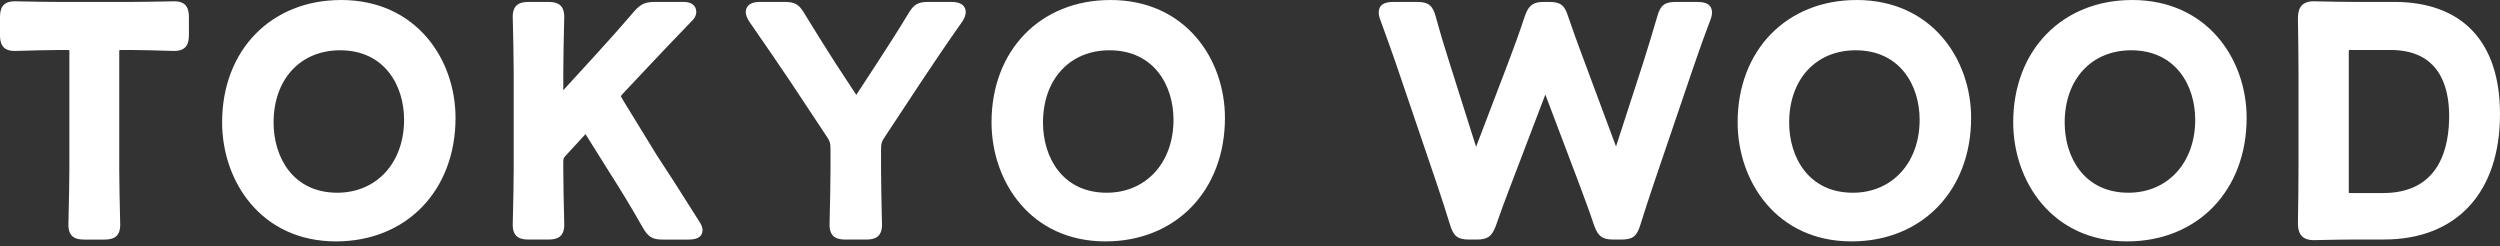
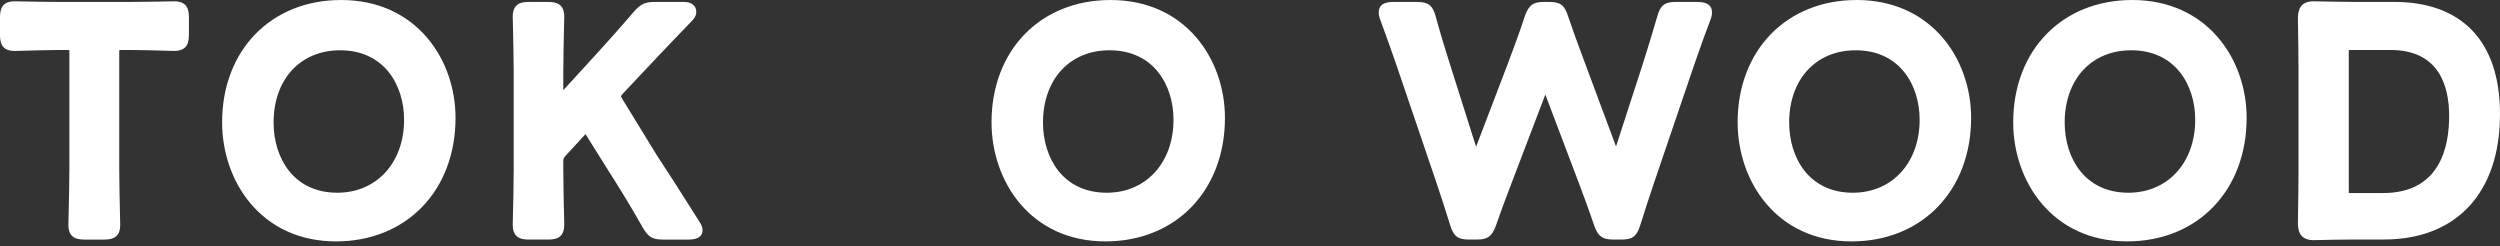
<svg xmlns="http://www.w3.org/2000/svg" width="274" height="27" viewBox="0 0 274 27" fill="none">
  <rect x="0" y="0" width="274" height="27" fill="#333333" stroke="none" />
  <path d="M19.092 0.143C19.022 0.143 18.723 0.148 18.292 0.157C17.206 0.178 15.261 0.213 14.103 0.213H6.604C5.441 0.213 3.497 0.178 2.412 0.157C1.984 0.15 1.685 0.143 1.617 0.143C0.192 0.143 0 1.037 0 1.912V3.816C0 4.691 0.192 5.584 1.617 5.584C1.689 5.584 1.997 5.575 2.433 5.563C3.485 5.533 5.246 5.482 6.264 5.482H7.325C7.448 5.482 7.533 5.486 7.594 5.491C7.598 5.549 7.603 5.633 7.603 5.757V18.569C7.603 20.051 7.545 22.491 7.515 23.803C7.503 24.258 7.496 24.563 7.496 24.629C7.496 26.064 8.384 26.257 9.25 26.257H11.422C12.288 26.257 13.176 26.064 13.176 24.629C13.176 24.566 13.169 24.258 13.157 23.803C13.127 22.491 13.069 20.051 13.069 18.569V5.755C13.069 5.633 13.074 5.547 13.079 5.489C13.136 5.484 13.22 5.479 13.34 5.479H14.441C15.458 5.479 17.219 5.531 18.271 5.561C18.707 5.573 19.015 5.582 19.087 5.582C20.512 5.582 20.705 4.688 20.705 3.813V1.909C20.705 1.034 20.512 0.141 19.087 0.141L19.092 0.143Z" fill="white" />
  <path d="M37.378 0.002C29.703 0.002 24.344 5.514 24.344 13.403C24.344 19.892 28.631 26.457 36.827 26.457C44.538 26.457 49.926 20.89 49.926 12.917C49.926 6.498 45.616 0 37.378 0V0.002ZM36.966 21.123C32.141 21.123 29.984 17.264 29.984 13.438C29.984 8.696 32.913 5.511 37.274 5.511C42.119 5.511 44.288 9.336 44.288 13.127C44.288 17.836 41.276 21.123 36.966 21.123Z" fill="white" />
  <path d="M71.971 16.988L68.263 10.942C68.196 10.828 68.092 10.648 68.046 10.545C68.078 10.492 68.15 10.396 68.301 10.226L71.48 6.849C72.669 5.592 73.952 4.236 75.808 2.318C76.043 2.087 76.311 1.76 76.311 1.287C76.311 1.035 76.209 0.211 74.905 0.211H71.772C70.71 0.211 70.219 0.437 69.48 1.273C67.858 3.17 66.63 4.525 65.443 5.834L61.736 9.885V7.902C61.736 6.42 61.794 3.979 61.824 2.666C61.833 2.211 61.842 1.905 61.842 1.842C61.842 0.407 60.95 0.213 60.079 0.213H57.95C57.083 0.213 56.195 0.407 56.195 1.842C56.195 1.905 56.202 2.213 56.214 2.666C56.244 3.977 56.302 6.42 56.302 7.902V18.567C56.302 20.049 56.244 22.489 56.214 23.801C56.202 24.256 56.195 24.561 56.195 24.627C56.195 26.062 57.083 26.255 57.95 26.255H60.079C60.95 26.255 61.842 26.062 61.842 24.627C61.842 24.564 61.836 24.256 61.824 23.801C61.794 22.489 61.736 20.049 61.736 18.567V17.771C61.736 17.375 61.768 17.317 62.012 17.044L64.16 14.713C64.16 14.713 64.169 14.703 64.171 14.698C64.176 14.703 64.178 14.71 64.183 14.717L66.769 18.843C67.867 20.572 68.975 22.34 70.472 24.981C71.065 25.994 71.517 26.258 72.671 26.258H75.489C76.738 26.258 76.999 25.693 76.999 25.217C76.999 24.858 76.828 24.561 76.606 24.218C74.374 20.679 73.199 18.849 71.971 16.99V16.988Z" fill="white" />
-   <path d="M104.304 0.211H101.753C100.608 0.211 100.159 0.472 99.559 1.48C98.432 3.354 97.364 5.004 96.233 6.747L93.849 10.4L91.597 6.968L91.492 6.805C90.364 5.029 89.298 3.352 88.169 1.487C87.576 0.475 87.124 0.211 85.968 0.211H83.287C81.887 0.211 81.734 0.988 81.734 1.322C81.734 1.655 81.883 1.97 82.082 2.311C83.848 4.861 85.303 6.973 86.649 8.982L90.577 14.915C90.957 15.469 91.024 15.688 91.024 16.386V18.567C91.024 20.049 90.966 22.489 90.936 23.801C90.925 24.256 90.918 24.564 90.918 24.627C90.918 26.062 91.805 26.255 92.672 26.255H94.908C95.779 26.255 96.669 26.062 96.669 24.627C96.669 24.564 96.662 24.256 96.65 23.801C96.62 22.489 96.562 20.049 96.562 18.567V16.421C96.562 15.723 96.63 15.504 97.019 14.939L100.97 8.952C102.189 7.118 103.581 5.046 105.539 2.257C105.75 1.884 105.843 1.604 105.843 1.324C105.843 0.99 105.692 0.213 104.3 0.213L104.304 0.211Z" fill="white" />
  <path d="M121.706 0.002C114.032 0.002 108.672 5.514 108.672 13.403C108.672 19.892 112.959 26.457 121.155 26.457C128.867 26.457 134.254 20.89 134.254 12.917C134.254 6.498 129.944 0 121.706 0V0.002ZM121.294 21.123C116.469 21.123 114.312 17.264 114.312 13.438C114.312 8.696 117.241 5.511 121.602 5.511C126.447 5.511 128.616 9.336 128.616 13.127C128.616 17.836 125.604 21.123 121.294 21.123Z" fill="white" />
  <path d="M186.084 0.211H183.678C182.455 0.211 181.98 0.575 181.648 1.765C181.081 3.72 180.631 5.16 180.107 6.833L177.116 16.054L173.332 5.89C172.843 4.57 172.382 3.324 171.849 1.746C171.471 0.556 171.01 0.211 169.791 0.211H169.239C168.041 0.211 167.573 0.54 167.145 1.702C166.491 3.676 165.958 5.127 165.261 6.968L161.778 16.089L158.851 6.838C158.328 5.193 157.894 3.774 157.345 1.772C157.009 0.577 156.534 0.213 155.311 0.213H152.662C151.633 0.213 151.109 0.598 151.109 1.357C151.109 1.553 151.144 1.87 151.295 2.213C151.976 4.056 152.477 5.489 152.975 6.91L157.375 19.848L157.57 20.434C158.04 21.848 158.467 23.133 158.951 24.72C159.329 25.91 159.792 26.255 161.018 26.255H161.843C163.029 26.255 163.497 25.929 163.938 24.771C164.452 23.264 164.927 22.016 165.428 20.695L169.369 10.363L172.998 19.944L173.13 20.298C173.665 21.731 174.173 23.084 174.748 24.795C175.179 25.926 175.644 26.255 176.833 26.255H177.693C178.916 26.255 179.382 25.912 179.76 24.718C180.263 23.103 180.733 21.659 181.333 19.89L185.525 7.57L185.9 6.492C186.343 5.214 186.802 3.893 187.432 2.255C187.599 1.872 187.634 1.557 187.634 1.359C187.634 0.601 187.112 0.216 186.081 0.216L186.084 0.211Z" fill="white" />
  <path d="M203.48 0.002C195.805 0.002 190.445 5.514 190.445 13.403C190.445 19.892 194.732 26.457 202.928 26.457C210.645 26.457 216.035 20.89 216.035 12.917C216.035 6.498 211.722 0 203.477 0L203.48 0.002ZM203.067 21.123C198.25 21.123 196.092 17.264 196.092 13.438C196.092 8.696 199.019 5.511 203.376 5.511C208.223 5.511 210.392 9.336 210.392 13.127C210.392 17.836 207.38 21.123 203.07 21.123H203.067Z" fill="white" />
  <path d="M233.683 0.002C226.008 0.002 220.648 5.514 220.648 13.403C220.648 19.892 224.935 26.457 233.131 26.457C240.843 26.457 246.231 20.89 246.231 12.917C246.231 6.498 241.921 0 233.683 0V0.002ZM233.27 21.123C228.446 21.123 226.289 17.264 226.289 13.438C226.289 8.696 229.218 5.511 233.579 5.511C238.426 5.511 240.595 9.336 240.595 13.127C240.595 17.836 237.583 21.123 233.273 21.123H233.27Z" fill="white" />
  <path d="M262.374 0.211H258.148C256.98 0.211 255.235 0.173 254.275 0.155C253.9 0.148 253.64 0.141 253.573 0.141C252.03 0.141 251.852 1.209 251.852 2.024C251.884 4.028 251.916 6.1 251.916 7.794V18.667C251.916 20.326 251.884 22.501 251.852 24.449C251.852 25.252 252.03 26.32 253.573 26.32C253.64 26.32 253.9 26.316 254.275 26.306C255.237 26.285 256.98 26.25 258.148 26.25H261.273C269.242 26.25 274 21.11 274 12.502C274 4.574 269.87 0.208 262.374 0.208V0.211ZM261.167 21.159H257.693C257.575 21.159 257.492 21.154 257.434 21.15C257.429 21.091 257.425 21.005 257.425 20.884V5.752C257.425 5.631 257.429 5.545 257.434 5.486C257.492 5.482 257.575 5.477 257.693 5.477H261.994C267.31 5.477 268.427 9.411 268.427 12.713C268.427 16.014 267.484 21.159 261.169 21.159H261.167Z" fill="white" />
</svg>